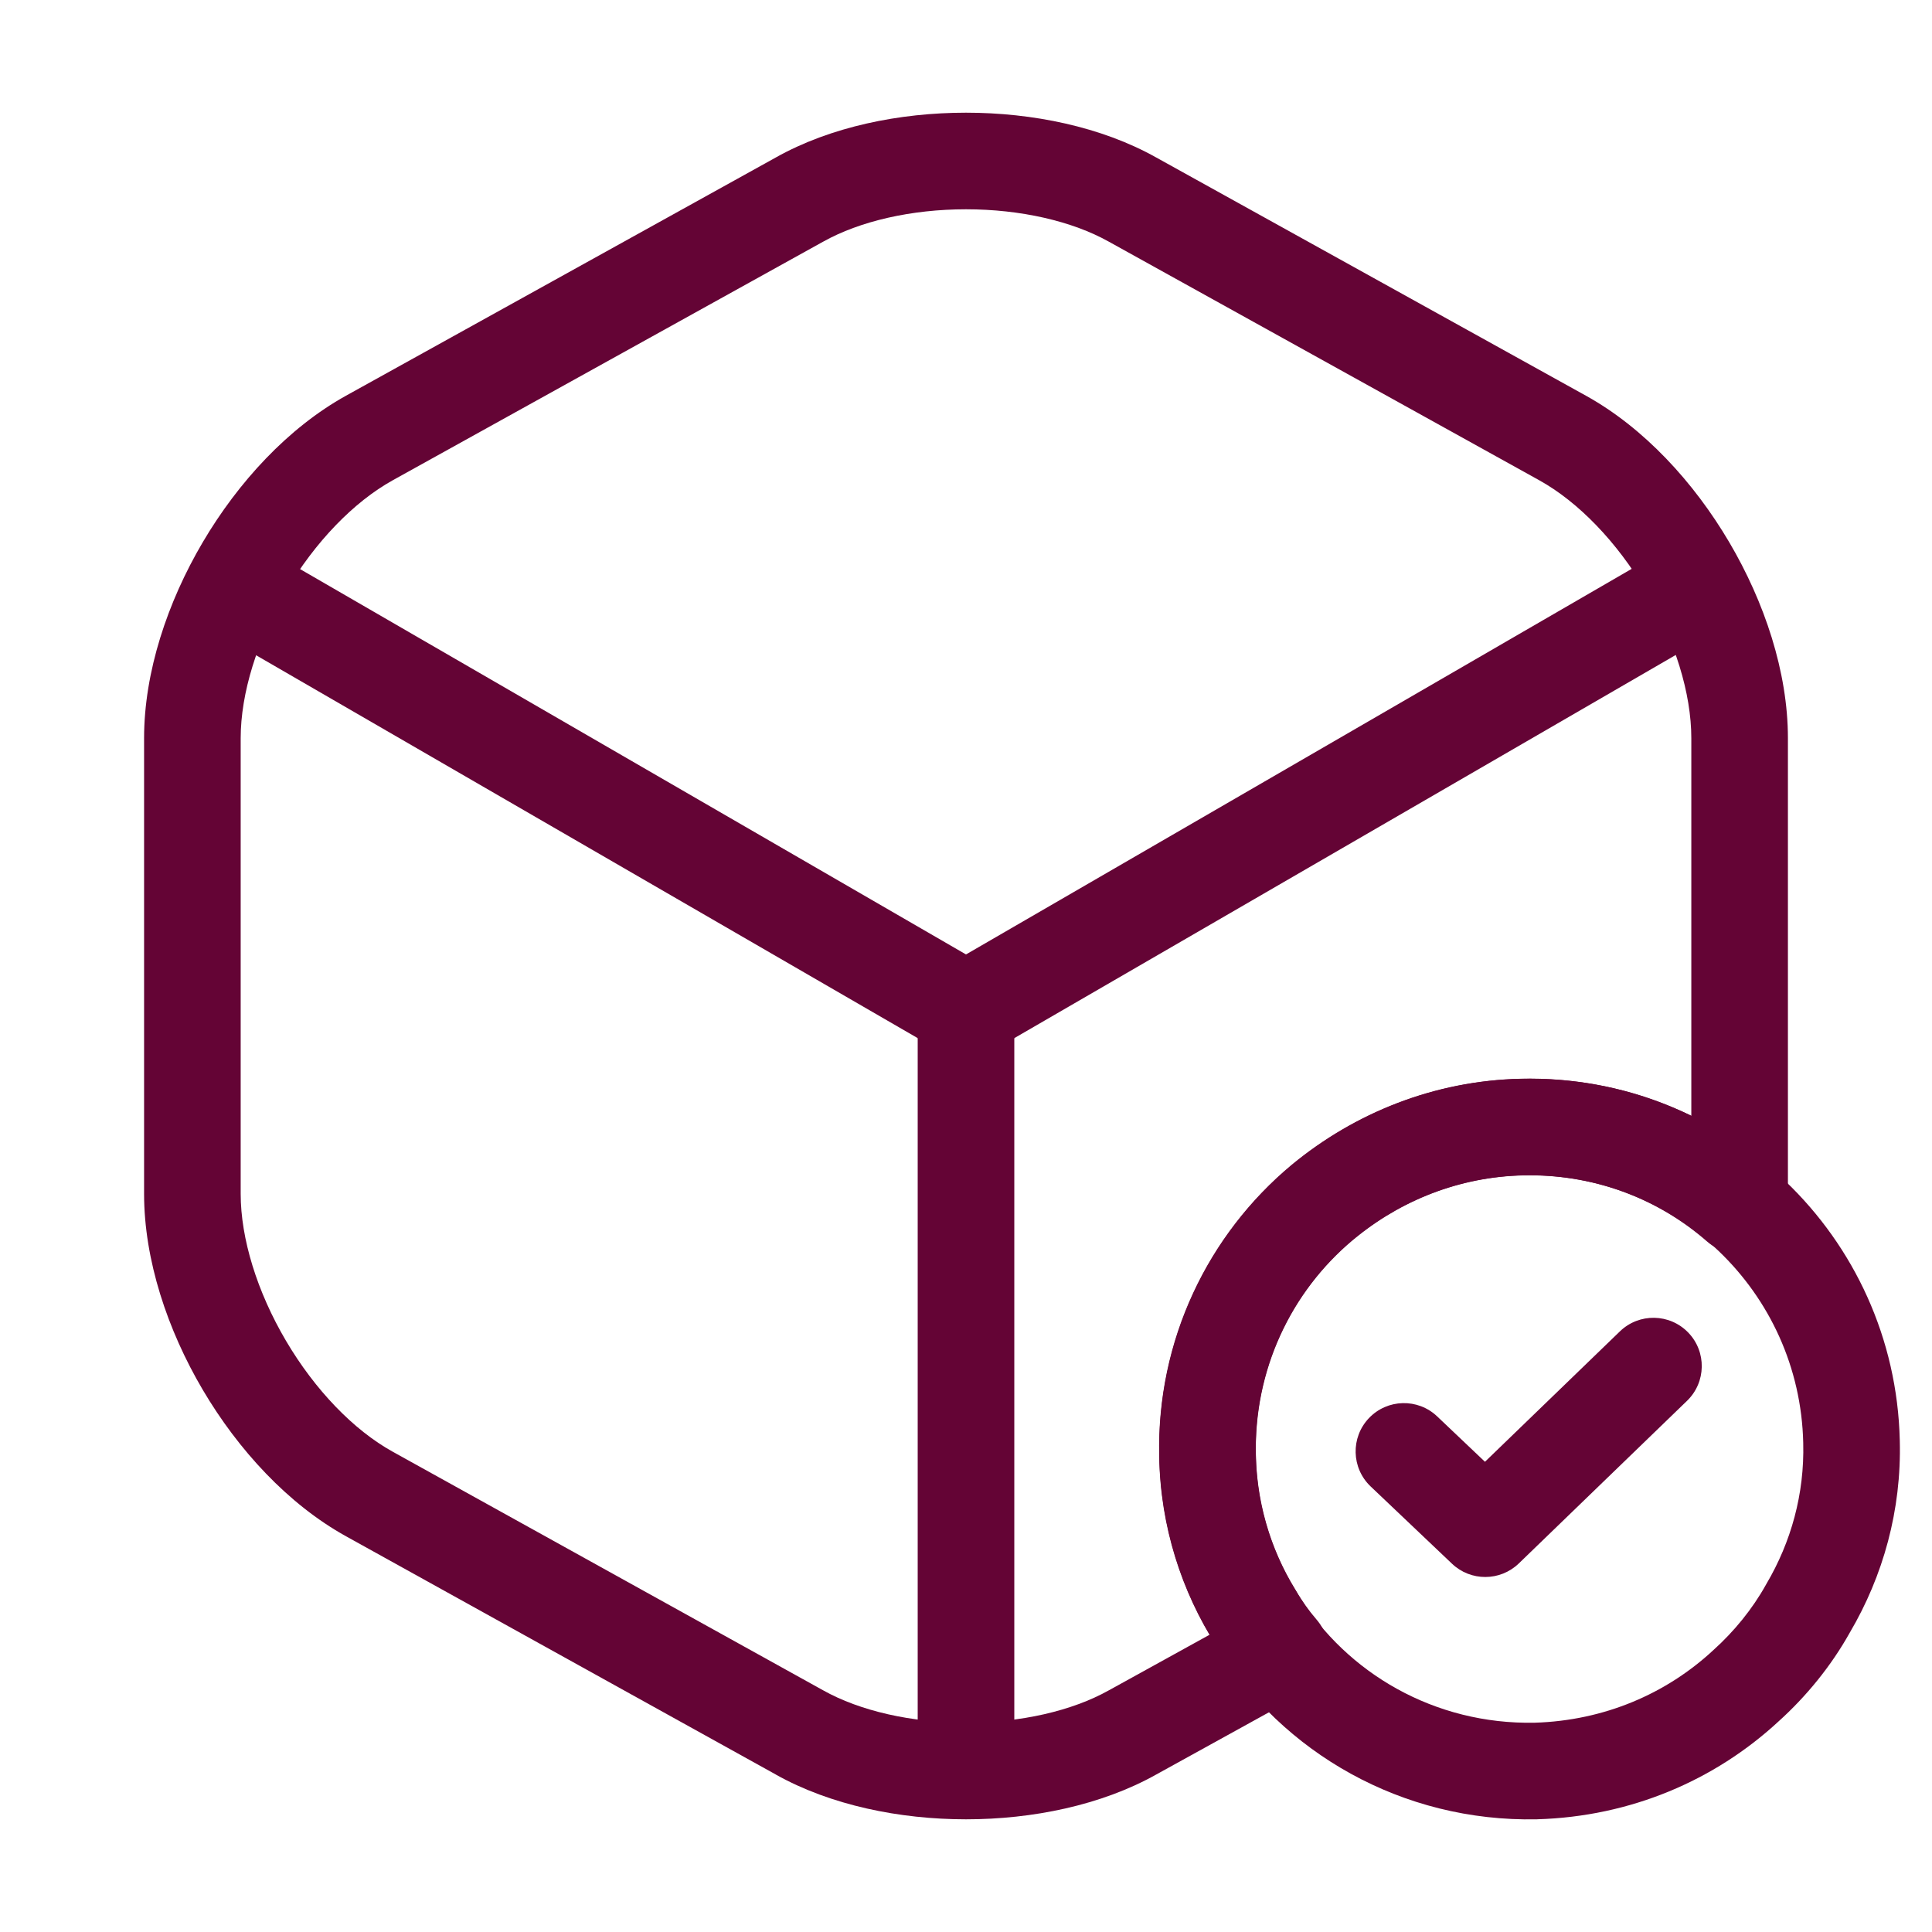
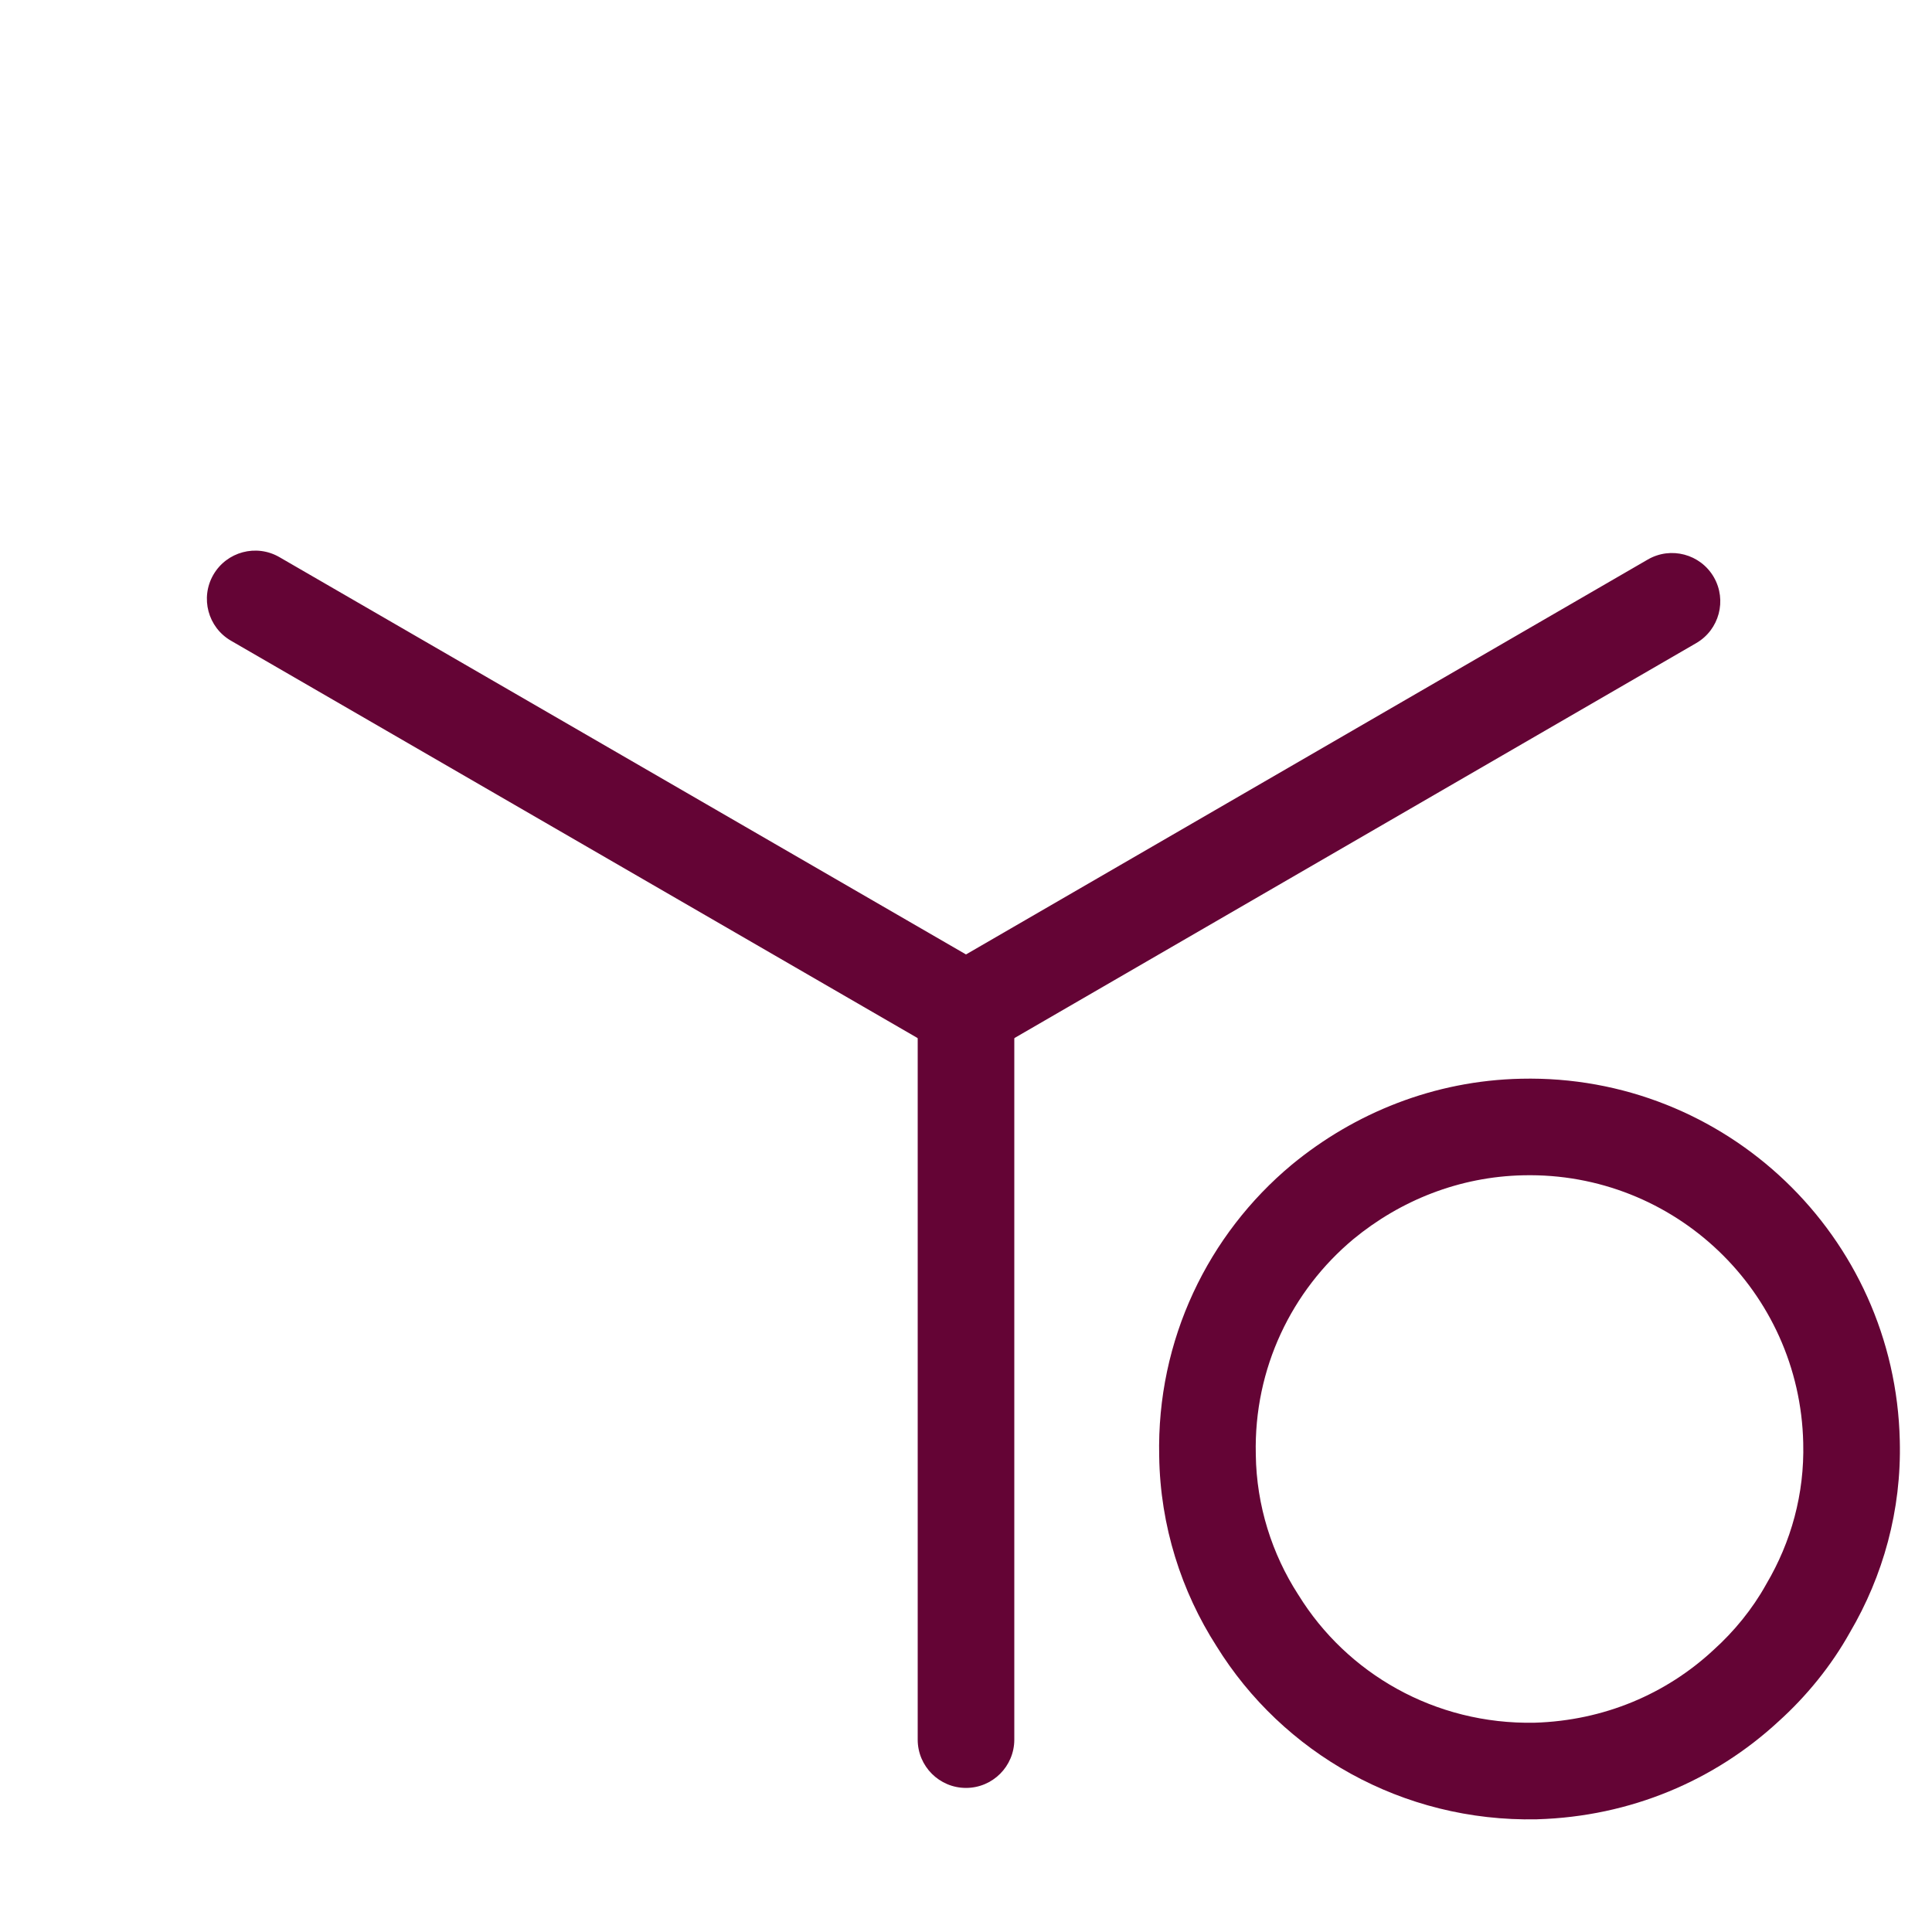
<svg xmlns="http://www.w3.org/2000/svg" width="52" height="52" viewBox="0 0 52 52" fill="none">
  <path fill-rule="evenodd" clip-rule="evenodd" d="M48.534 38.834C48.442 34.764 45.071 31.541 41.001 31.633L40.999 31.633C39.276 31.67 37.691 32.31 36.428 33.35C34.772 34.731 33.745 36.826 33.8 39.143L33.8 39.156L33.8 39.156C33.818 40.527 34.239 41.829 34.936 42.911L34.95 42.932C36.251 45.04 38.618 46.42 41.307 46.367C43.175 46.31 44.845 45.591 46.111 44.417L46.125 44.404L46.125 44.404C46.676 43.908 47.168 43.304 47.527 42.659L47.544 42.629C48.206 41.507 48.57 40.208 48.534 38.84L48.534 38.834ZM51.133 38.773C51.007 33.269 46.448 28.91 40.943 29.034C38.595 29.084 36.455 29.959 34.772 31.345L34.772 31.345L34.766 31.35C32.525 33.217 31.128 36.058 31.2 39.198C31.227 41.07 31.799 42.838 32.744 44.309C34.519 47.177 37.737 49.041 41.367 48.967L41.367 48.967L41.379 48.966C43.882 48.892 46.15 47.924 47.872 46.33C48.614 45.661 49.286 44.842 49.791 43.936C50.683 42.419 51.182 40.648 51.133 38.773Z" fill="#640435" />
-   <path fill-rule="evenodd" clip-rule="evenodd" d="M45.438 35.865C45.937 36.381 45.923 37.204 45.407 37.703L40.879 42.08C40.378 42.564 39.584 42.567 39.08 42.087L36.891 40.008C36.371 39.513 36.35 38.69 36.844 38.17C37.339 37.649 38.162 37.628 38.682 38.123L39.968 39.344L43.6 35.834C44.116 35.335 44.939 35.349 45.438 35.865Z" fill="#640435" />
  <path fill-rule="evenodd" clip-rule="evenodd" d="M5.743 15.469C6.103 14.848 6.898 14.635 7.52 14.995L26 25.689L44.35 15.06C44.971 14.7 45.767 14.912 46.127 15.533C46.486 16.155 46.275 16.95 45.653 17.31L26.652 28.317C26.249 28.55 25.752 28.55 25.349 28.317L6.217 17.245C5.596 16.886 5.384 16.09 5.743 15.469Z" fill="#640435" />
-   <path fill-rule="evenodd" clip-rule="evenodd" d="M26 25.87C26.718 25.87 27.3 26.452 27.3 27.17V46.822C27.3 47.54 26.718 48.122 26 48.122C25.282 48.122 24.7 47.54 24.7 46.822V27.17C24.7 26.452 25.282 25.87 26 25.87Z" fill="#640435" />
-   <path fill-rule="evenodd" clip-rule="evenodd" d="M26 5.633C24.536 5.633 23.144 5.95 22.151 6.507L22.145 6.51L10.575 12.924C9.516 13.511 8.476 14.592 7.698 15.911C6.921 17.23 6.478 18.661 6.478 19.869V32.132C6.478 33.339 6.921 34.77 7.698 36.089C8.476 37.408 9.515 38.49 10.575 39.076L22.151 45.493C23.144 46.051 24.536 46.367 26 46.367C27.464 46.367 28.856 46.051 29.849 45.493L29.857 45.489L32.56 43.997C31.69 42.526 31.2 40.807 31.2 39C31.2 35.864 32.645 33.045 34.941 31.223C36.654 29.858 38.821 29.034 41.167 29.034C42.735 29.034 44.209 29.39 45.522 30.035V19.869C45.522 18.661 45.08 17.23 44.302 15.911C43.524 14.592 42.485 13.511 41.425 12.924L29.849 6.507C28.856 5.95 27.464 5.633 26 5.633ZM31.118 4.238C29.642 3.41 27.785 3.033 26 3.033C24.215 3.033 22.358 3.41 20.882 4.238C20.881 4.239 20.88 4.239 20.879 4.24L9.315 10.649C9.315 10.649 9.315 10.65 9.315 10.649C7.753 11.515 6.409 12.979 5.459 14.591C4.509 16.202 3.878 18.086 3.878 19.869V32.132C3.878 33.915 4.509 35.799 5.459 37.41C6.409 39.021 7.753 40.485 9.315 41.35C9.315 41.35 9.315 41.351 9.315 41.35L20.879 47.76C20.88 47.761 20.881 47.762 20.882 47.763C22.359 48.59 24.216 48.967 26 48.967C27.784 48.967 29.64 48.59 31.117 47.763C31.118 47.762 31.12 47.761 31.122 47.76L35.078 45.577C35.421 45.388 35.66 45.055 35.729 44.67C35.799 44.285 35.692 43.889 35.437 43.593C35.219 43.338 35.034 43.083 34.89 42.826C34.881 42.811 34.872 42.796 34.863 42.781C34.187 41.684 33.8 40.381 33.8 39C33.8 36.677 34.868 34.6 36.558 33.258L36.56 33.257C37.837 32.239 39.439 31.634 41.167 31.634C43.011 31.634 44.659 32.294 45.946 33.415C46.295 33.72 46.781 33.815 47.219 33.666C47.658 33.516 47.984 33.145 48.075 32.69C48.122 32.453 48.122 32.256 48.122 32.149C48.122 32.143 48.122 32.137 48.122 32.132V19.869C48.122 18.086 47.491 16.202 46.541 14.591C45.591 12.979 44.247 11.515 42.685 10.65C42.685 10.65 42.685 10.65 42.685 10.65L31.122 4.24C31.12 4.239 31.119 4.239 31.118 4.238Z" fill="#640435" />
+   <path fill-rule="evenodd" clip-rule="evenodd" d="M26 25.87C26.718 25.87 27.3 26.452 27.3 27.17V46.822C27.3 47.54 26.718 48.122 26 48.122C25.282 48.122 24.7 47.54 24.7 46.822V27.17C24.7 26.452 25.282 25.87 26 25.87" fill="#640435" />
</svg>